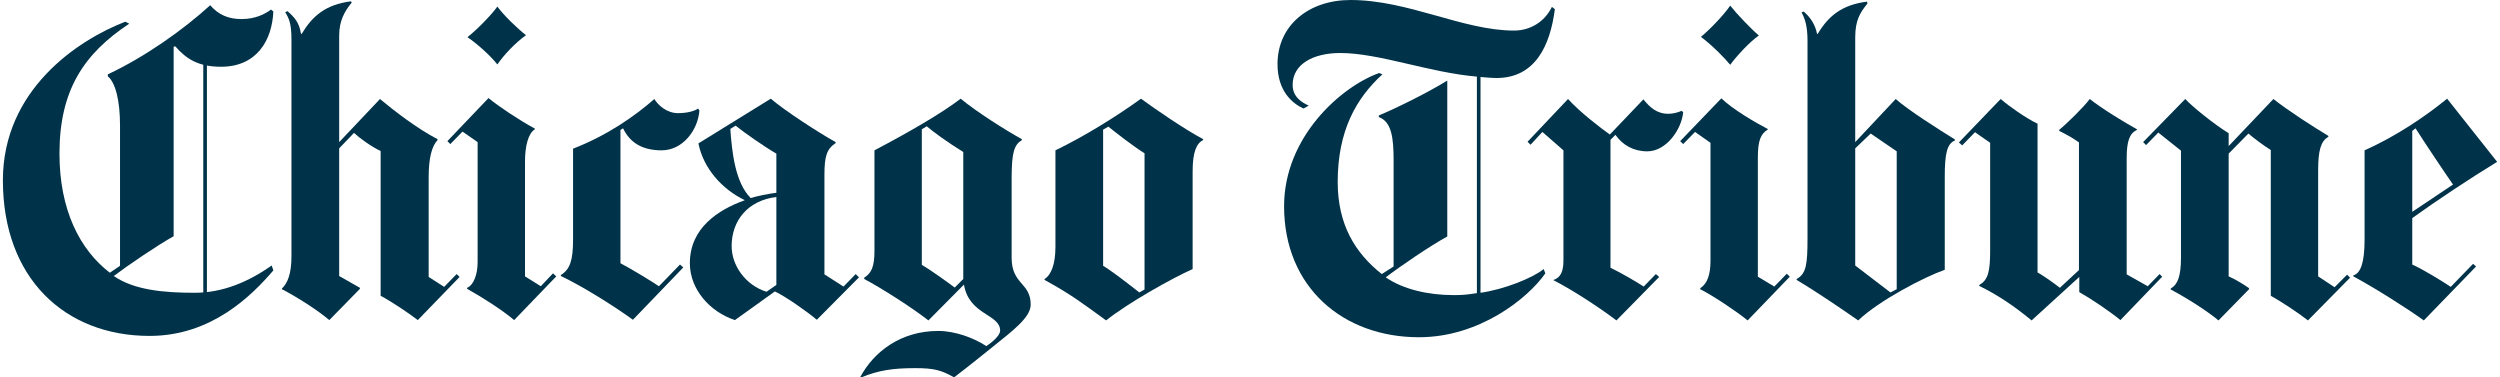
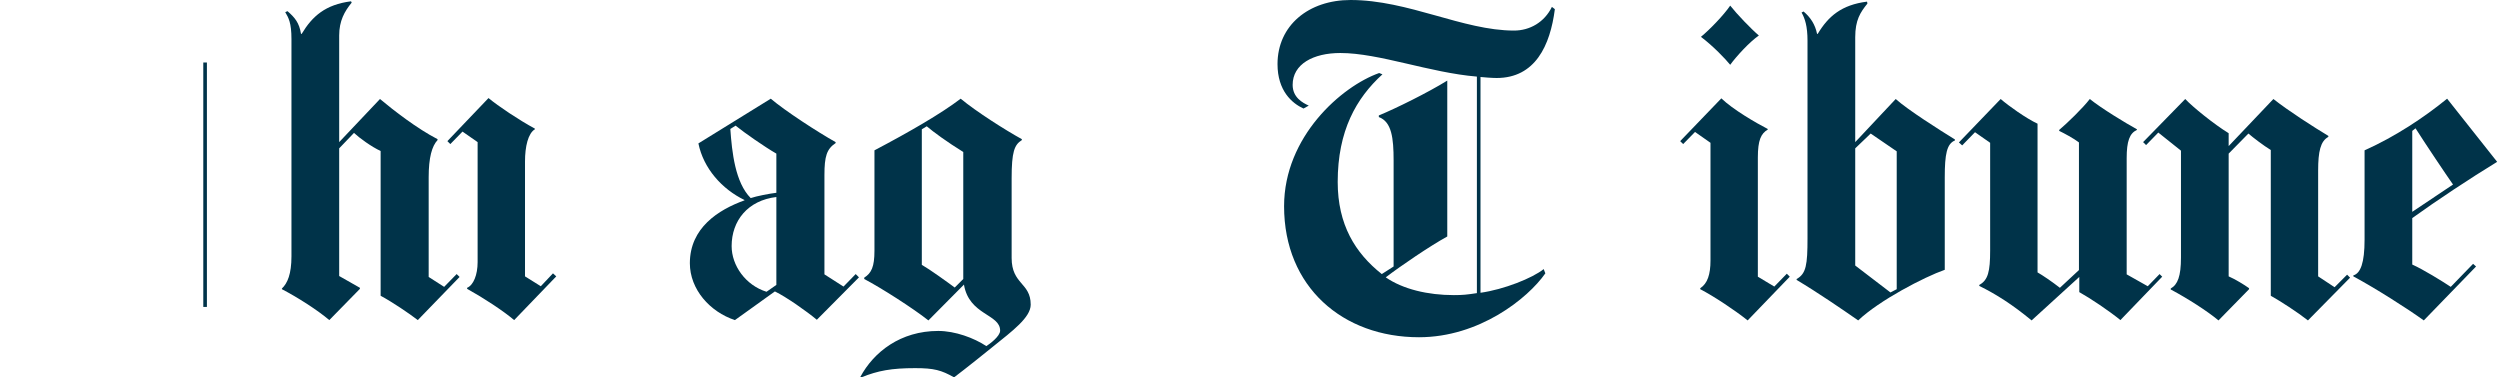
<svg xmlns="http://www.w3.org/2000/svg" fill="none" viewBox="0 0 318 48" height="48" width="318">
-   <path fill="#003349" d="M66.907 4.475C65.551 5.446 64.101 6.975 63.266 8.198C62.316 7.004 60.696 5.574 59.461 4.727C60.68 3.772 62.531 1.876 63.266 0.835C64.002 1.868 65.795 3.62 66.907 4.475Z" />
-   <path fill="#003349" d="M88.966 14.061C88.768 16.581 86.838 19.122 84.153 19.122C81.649 19.122 80.103 18.106 79.256 16.321L78.922 16.528V33.481C80.351 34.245 82.582 35.588 83.818 36.41L86.495 33.65L86.913 34.018L80.508 40.674C77.67 38.621 73.753 36.245 71.344 35.109V34.981C72.476 34.278 72.893 33.179 72.893 30.506V18.912C77.285 17.201 80.76 14.767 83.231 12.594C83.715 13.392 84.826 14.392 86.243 14.392C87.421 14.392 88.342 14.127 88.801 13.805L88.966 14.061Z" />
  <path fill="#003349" d="M70.756 35.154L65.401 40.716C64.013 39.538 61.522 37.906 59.418 36.741V36.608C60.212 36.278 60.753 34.98 60.753 33.349V18.077L58.832 16.738L57.282 18.325L56.906 17.953L62.137 12.474C63.385 13.503 65.918 15.21 68.037 16.362V16.445C67.178 16.962 66.781 18.622 66.781 20.544V35.154L68.79 36.41L70.339 34.77L70.756 35.154Z" />
  <path fill="#003349" d="M58.461 35.228L53.143 40.716C52.056 39.873 49.875 38.402 48.416 37.621V19.205C47.263 18.68 45.689 17.532 45.028 16.904L43.144 18.87V35.109L45.78 36.608V36.741L41.888 40.716C40.409 39.459 37.855 37.819 35.859 36.786V36.699C36.57 36.03 37.074 34.852 37.074 32.601V4.975C37.074 2.884 36.698 2.256 36.281 1.545L36.57 1.421C37.492 2.219 38.066 2.892 38.289 4.306H38.376C39.723 2.058 41.396 0.583 44.652 0.165L44.735 0.335C43.826 1.442 43.144 2.653 43.144 4.516V18.077L48.334 12.594C50.09 14.061 53.06 16.362 55.655 17.701V17.821C54.944 18.581 54.527 20.04 54.527 22.56V35.228L56.494 36.489L58.085 34.861L58.461 35.228Z" />
  <path fill="#003349" d="M26.318 39.042H25.859V7.95H26.318V39.042Z" />
-   <path fill="#003349" d="M34.769 34.398C32.059 37.555 26.943 42.728 19.035 42.728C8.271 42.728 0.367 35.414 0.367 22.932C0.367 11.474 9.817 5.124 15.936 2.76L16.44 3.012C10.668 6.838 7.565 11.47 7.565 19.54C7.565 26.659 10.118 31.729 13.969 34.691L15.267 33.811V15.982C15.267 12.763 14.684 10.503 13.717 9.714V9.454C18.448 7.243 23.345 3.764 26.737 0.665C27.782 1.888 29.08 2.425 30.712 2.425C32.488 2.425 33.682 1.797 34.476 1.215L34.769 1.463C34.612 5.103 32.678 8.491 28.117 8.491C25.27 8.491 23.721 7.532 22.299 5.896L22.088 5.938V30.047C19.861 31.295 16.225 33.786 14.473 35.109C17.081 36.91 20.882 37.241 24.77 37.241C28.406 37.241 31.633 35.819 34.563 33.774L34.769 34.398Z" />
-   <path fill="#003349" d="M145.585 36.823V19.498C144.172 18.622 141.891 16.842 140.986 16.11L140.317 16.486V33.811C141.288 34.381 143.164 35.819 144.924 37.199L145.585 36.823ZM153.043 17.821C152.2 18.201 151.704 19.37 151.704 21.763V34.228C149.217 35.319 143.54 38.488 140.693 40.757C137.722 38.588 136.173 37.41 132.867 35.608V35.489C133.706 34.98 134.251 33.6 134.251 31.427V19.122C138.057 17.284 142.197 14.685 145.131 12.553C147.015 13.933 150.742 16.486 153.043 17.701V17.821Z" />
  <path fill="#003349" d="M122.528 35.489V19.333C120.487 18.073 118.722 16.784 117.883 16.065L117.255 16.445V33.687C118.28 34.274 120.458 35.844 121.441 36.575L122.528 35.489ZM131.106 38.749C131.106 40.381 128.783 42.096 126.296 44.099C123.04 46.74 121.358 48 121.358 48C119.743 47.087 118.813 46.827 116.421 46.827C113.4 46.827 111.69 47.141 109.558 48L109.43 47.955C111.149 44.752 114.561 42.096 119.346 42.096C121.482 42.096 123.895 42.984 125.461 44.025C125.879 43.761 127.217 42.782 127.217 42.058C127.217 39.918 123.271 40.12 122.615 36.199L118.094 40.757C116.107 39.187 112.078 36.617 109.93 35.489V35.319C110.855 34.728 111.231 33.931 111.231 31.886V19.122C115.661 16.788 119.718 14.449 122.197 12.553C124.139 14.168 127.903 16.565 129.978 17.701V17.821C129.019 18.412 128.68 19.333 128.68 22.68V32.807C128.68 36.199 131.106 35.943 131.106 38.749Z" />
  <path fill="#003349" d="M98.753 36.241V25.06C95.113 25.494 93.064 28.076 93.064 31.303C93.064 33.762 94.82 36.278 97.501 37.113L98.753 36.241ZM98.753 24.523V19.54C97.262 18.68 94.708 16.904 93.568 15.982L92.898 16.404C93.105 19.354 93.514 23.213 95.489 25.196C96.208 24.948 97.894 24.622 98.753 24.523ZM109.261 35.278L103.902 40.674C102.596 39.588 100.042 37.79 98.588 37.08H98.547C96.725 38.373 95.254 39.468 93.481 40.716C90.303 39.67 87.75 36.811 87.75 33.481C87.75 28.993 91.365 26.684 94.696 25.485V25.44C91.828 24.052 89.481 21.42 88.837 18.242L98.043 12.553C99.848 14.094 103.988 16.784 106.29 18.077V18.201C105.158 18.957 104.868 19.883 104.868 22.263V34.898L107.294 36.452L108.843 34.861L109.261 35.278Z" />
  <path fill="#003349" d="M298.93 35.319L293.571 40.757C292.228 39.699 290.055 38.298 288.844 37.621V19.081C287.951 18.54 286.576 17.49 285.997 16.986L283.485 19.54V35.154C284.307 35.509 285.493 36.232 286.08 36.658V36.786L282.192 40.757C280.774 39.571 278.254 37.96 276.118 36.823V36.699C276.998 36.199 277.419 35.154 277.419 32.762V19.164L274.535 16.862L272.982 18.453L272.602 18.077L277.961 12.594C278.899 13.594 281.576 15.771 283.485 16.945V18.581L289.175 12.594C291.145 14.143 294.323 16.176 296.166 17.284V17.412C295.162 17.953 294.868 19.292 294.868 21.676V35.154L296.959 36.534L298.55 34.939L298.93 35.319Z" />
  <path fill="#003349" d="M275.033 35.195L269.716 40.715C268.286 39.546 265.894 37.943 264.485 37.158V35.228L258.419 40.757C255.989 38.749 253.94 37.447 251.767 36.369V36.241C252.886 35.633 253.147 34.522 253.147 31.886V18.164L251.221 16.817L249.589 18.494L249.172 18.118L254.485 12.594C255.51 13.478 257.725 15.057 259.175 15.734V34.65C259.799 35.001 261.01 35.819 262.018 36.608L264.443 34.352C264.443 34.352 264.439 22.469 264.443 18.118C263.786 17.606 262.543 16.945 261.931 16.651V16.527C262.985 15.635 264.935 13.747 265.823 12.594C267.307 13.788 270.29 15.602 271.815 16.445V16.527C270.885 16.957 270.513 17.953 270.513 20.122V34.898L273.195 36.41L274.699 34.861L275.033 35.195Z" />
  <path fill="#003349" d="M223.727 4.516C222.491 5.376 220.83 7.21 220.082 8.243C219.491 7.516 217.95 5.888 216.359 4.686C217.421 3.822 219.256 1.934 220.082 0.715C220.925 1.785 222.718 3.661 223.727 4.516Z" />
  <path fill="#003349" d="M227.66 35.195L222.301 40.757C220.702 39.476 218.02 37.695 216.272 36.786V36.658C217.194 36.067 217.574 34.898 217.574 33.142V18.164L215.607 16.784L214.099 18.325L213.719 17.953L218.954 12.511C220.421 13.924 223.329 15.618 224.854 16.404V16.486C223.995 16.998 223.598 17.821 223.598 20.048V35.195L225.689 36.451L227.284 34.815L227.66 35.195Z" />
-   <path fill="#003349" d="M214.101 14.263C213.91 16.441 211.964 19.25 209.539 19.25C207.766 19.25 206.403 18.453 205.481 17.151L204.853 17.784V34.063C206.328 34.761 208.258 35.918 209.076 36.451L210.626 34.861L211.047 35.228L205.61 40.757C203.085 38.848 199.655 36.679 197.614 35.654V35.608C198.507 35.29 198.87 34.559 198.87 33.109V19.122L196.189 16.784L194.685 18.412L194.305 18.032L199.453 12.594C200.99 14.288 203.568 16.251 204.771 17.114L209.039 12.639C209.841 13.627 210.716 14.474 212.22 14.474C212.803 14.474 213.431 14.309 213.894 14.102L214.101 14.263Z" />
  <path fill="#003349" d="M197.778 1.165C197.183 5.797 195.278 9.921 190.37 9.921C189.787 9.921 188.696 9.834 188.32 9.793V37.241C191.291 36.823 194.919 35.381 196.357 34.228L196.567 34.77C194.324 37.984 188.147 42.897 180.494 42.897C170.822 42.897 163.335 36.526 163.335 26.233C163.335 17.37 170.652 10.979 175.429 9.289L175.846 9.454C172.512 12.491 170.156 16.627 170.156 23.143C170.156 28.576 172.375 32.179 175.763 34.861L177.267 33.898V20.42C177.267 17.577 177.028 15.491 175.387 14.891V14.685C177.573 13.78 181.61 11.788 184.093 10.251V30.08C181.883 31.295 178.156 33.832 176.267 35.278C178.445 36.786 181.622 37.538 184.928 37.538C186.064 37.538 186.589 37.48 187.861 37.286V9.743C181.837 9.243 175.416 6.743 170.491 6.743C167.033 6.743 164.425 8.156 164.425 10.793C164.425 12.387 165.677 13.073 166.475 13.433L165.806 13.805C164.335 13.139 162.5 11.54 162.5 8.156C162.5 3.231 166.462 9.91821e-05 171.788 9.91821e-05C179.156 9.91821e-05 186.085 3.888 192.588 3.888C194.596 3.888 196.456 2.826 197.402 0.876L197.778 1.165Z" />
  <path fill="#003349" d="M312.024 23.473C311.165 22.254 308.455 18.217 307.256 16.321L306.839 16.651V26.944L312.024 23.473ZM317.636 20.585C314.148 22.721 310 25.465 306.839 27.741V33.65C308.236 34.274 310.636 35.757 311.735 36.489L314.578 33.559L314.954 33.898L308.306 40.757C306.24 39.265 302.199 36.691 299.344 35.154V35.03C300.261 34.77 300.773 33.435 300.773 30.506V19.122C304.703 17.362 308.343 14.941 311.273 12.553L317.636 20.585Z" />
  <path fill="#003349" d="M241.262 36.786V19.25L237.952 16.986L235.985 18.87V33.774L240.464 37.199L241.262 36.786ZM248.666 17.866C247.641 18.292 247.373 19.581 247.373 22.56V34.319C244.774 35.228 239.039 38.208 236.361 40.757C234.345 39.352 231.13 37.15 228.531 35.608V35.489C229.746 34.815 229.915 33.687 229.915 30.291V5.186C229.915 3.306 229.581 2.343 229.159 1.591L229.415 1.463C230.296 2.215 230.882 3.095 231.13 4.305H231.217C232.564 2.062 234.241 0.62 237.489 0.207L237.535 0.455C236.63 1.57 235.985 2.562 235.985 4.727V18.077L241.133 12.594C242.683 13.982 246.67 16.507 248.666 17.742V17.866Z" />
</svg>